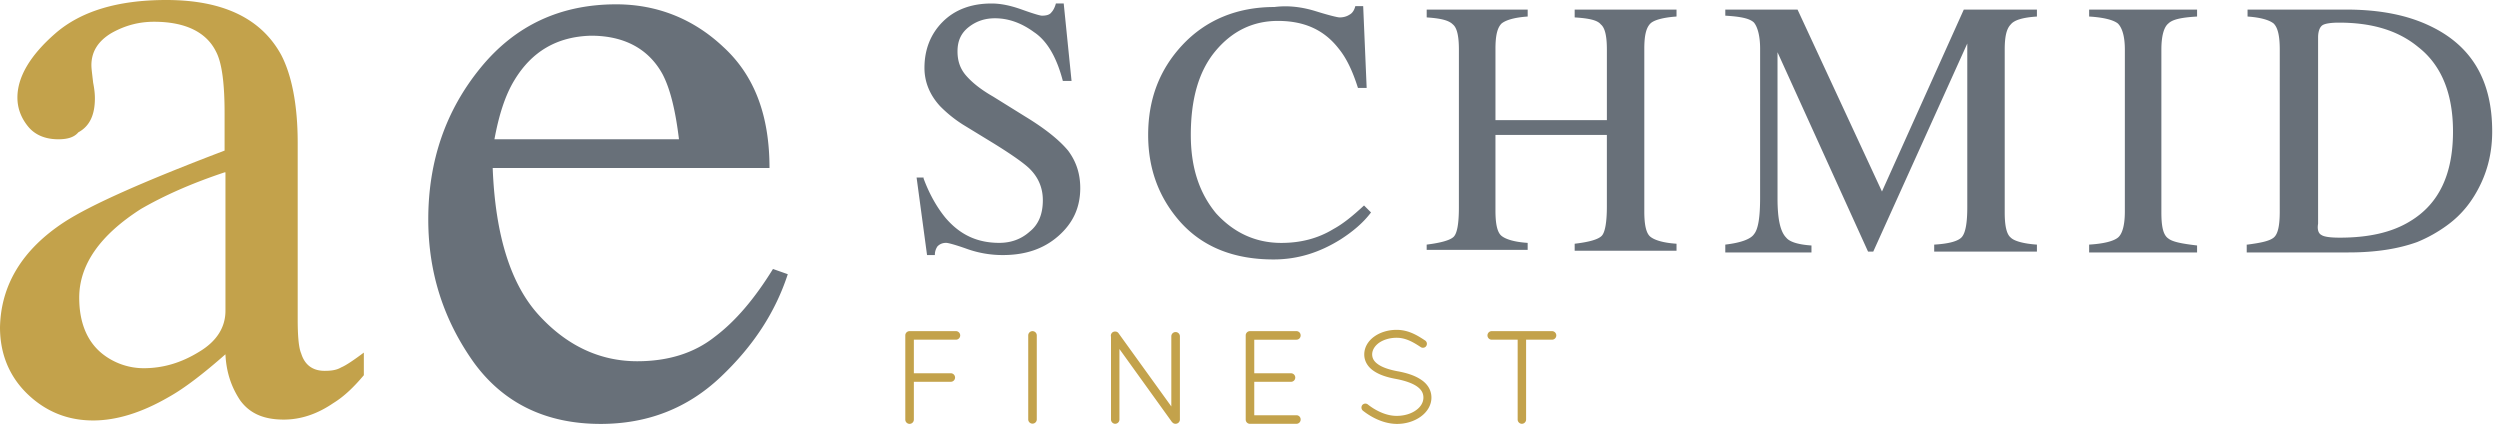
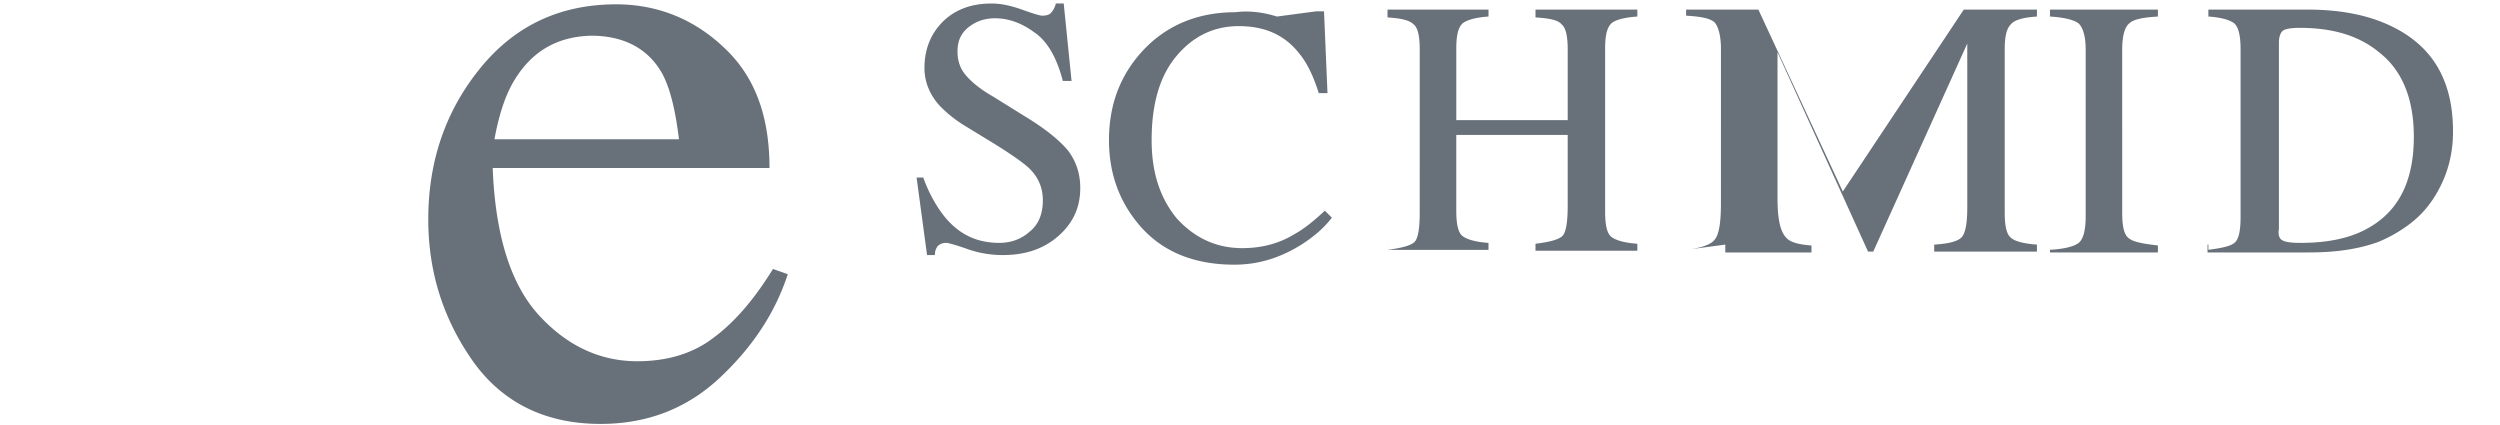
<svg xmlns="http://www.w3.org/2000/svg" width="230" height="39.082" viewBox="0 0 230 39.082">
-   <path fill="#C3A24B" d="M5.927 20.422c2.482-1.603 7.367-3.765 14.735-6.567v-3.444c0-2.723-.24-4.645-.801-5.686-.881-1.762-2.803-2.723-5.686-2.723-1.361 0-2.643.32-3.924 1.041-1.201.721-1.842 1.682-1.842 2.963 0 .32.08.881.161 1.602.16.801.16 1.281.16 1.441 0 1.521-.48 2.562-1.522 3.124-.4.48-1.041.64-1.842.64-1.201 0-2.163-.4-2.803-1.201-.641-.8-.961-1.681-.961-2.642 0-1.842 1.122-3.844 3.524-5.926C7.448 1.042 10.812 0 15.296 0c5.206 0 8.729 1.682 10.571 5.046.961 1.842 1.521 4.564 1.521 8.088v16.177c0 1.521.08 2.645.32 3.203.32 1.043 1.042 1.603 2.163 1.603.641 0 1.121-.079 1.521-.32.4-.159 1.121-.64 2.082-1.36v2.082c-.881 1.041-1.762 1.922-2.803 2.562-1.521 1.041-3.043 1.521-4.565 1.521-1.842 0-3.123-.561-4.004-1.762-.801-1.201-1.281-2.562-1.361-4.245-2.002 1.763-3.764 3.123-5.206 3.925-2.483 1.441-4.805 2.162-6.967 2.162-2.323 0-4.325-.801-6.006-2.401C.881 34.676 0 32.594 0 30.111c.08-3.843 2.002-7.127 5.927-9.689m14.735-4.565c-3.123 1.041-5.605 2.162-7.688 3.363-3.764 2.403-5.686 5.126-5.686 8.169 0 2.402.801 4.244 2.403 5.366a6.145 6.145 0 0 0 3.523 1.12c1.762 0 3.444-.48 5.125-1.521 1.602-.961 2.403-2.242 2.403-3.765V15.857h-.08z" />
-   <path fill="#687079" d="M66.55 4.325c2.883 2.643 4.244 6.326 4.244 11.131H45.328c.24 6.246 1.682 10.731 4.244 13.534 2.563 2.804 5.606 4.244 9.05 4.244 2.803 0 5.206-.723 7.127-2.241 1.922-1.441 3.684-3.524 5.365-6.247l1.361.48c-1.121 3.442-3.123 6.566-6.167 9.448C63.265 37.559 59.581 39 55.257 39c-5.045 0-8.97-1.922-11.692-5.688-2.723-3.844-4.164-8.168-4.164-13.133 0-5.366 1.602-10.011 4.805-13.935C47.409 2.32 51.573.398 56.699.398c3.684.003 7.048 1.285 9.851 3.927M47.33 7.369c-.881 1.441-1.442 3.283-1.842 5.445h16.978c-.32-2.643-.801-4.645-1.521-6.006-1.281-2.322-3.523-3.523-6.567-3.523-3.125.079-5.447 1.441-7.048 4.084m37.639 9.049c.561 1.521 1.282 2.723 2.002 3.604 1.361 1.602 2.963 2.321 4.965 2.321 1.042 0 2.002-.319 2.803-1.041.801-.641 1.202-1.602 1.202-2.882 0-1.122-.4-2.083-1.202-2.883-.48-.48-1.602-1.281-3.283-2.322l-2.883-1.762a11.855 11.855 0 0 1-2.082-1.682C85.53 8.73 85.05 7.529 85.05 6.248c0-1.682.56-3.123 1.681-4.244C87.853.882 89.374.322 91.216.322c.801 0 1.682.16 2.803.561s1.681.559 1.841.559c.4 0 .721-.08.881-.32.16-.16.32-.48.4-.801h.721l.721 7.127h-.801c-.561-2.163-1.441-3.684-2.643-4.485-1.201-.881-2.402-1.281-3.604-1.281-.881 0-1.682.24-2.402.801-.72.561-1.041 1.281-1.041 2.243 0 .881.24 1.602.801 2.242.561.641 1.361 1.281 2.482 1.922l2.963 1.842c1.842 1.121 3.124 2.162 3.925 3.123.72.961 1.121 2.082 1.121 3.443 0 1.762-.641 3.203-2.002 4.404-1.361 1.2-3.043 1.763-5.125 1.763a9.725 9.725 0 0 1-3.284-.562c-1.121-.4-1.762-.561-1.922-.561-.4 0-.641.16-.801.321a1.342 1.342 0 0 0-.241.801h-.721l-.961-7.128h.641l.001.082zm36.117-15.376c1.283.4 2.002.561 2.162.561.322 0 .641-.081.883-.24.319-.16.479-.48.559-.801h.723l.32 7.528h-.801c-.48-1.521-1.043-2.723-1.762-3.604-1.363-1.762-3.204-2.562-5.605-2.562-2.323 0-4.246.961-5.768 2.803-1.522 1.842-2.242 4.405-2.242 7.688 0 3.043.801 5.366 2.322 7.208 1.602 1.762 3.604 2.725 6.006 2.725 1.762 0 3.363-.4 4.805-1.283.883-.479 1.764-1.2 2.804-2.162l.643.641c-.722.961-1.683 1.763-2.803 2.483-1.924 1.201-3.927 1.842-6.167 1.842-3.604 0-6.487-1.121-8.57-3.443-1.922-2.163-2.963-4.806-2.963-8.009 0-3.283 1.042-6.006 3.125-8.249 2.161-2.322 5.044-3.523 8.488-3.523 1.278-.164 2.56-.004 3.841.397m10.171 21.461c1.282-.159 2.162-.399 2.483-.72.318-.32.479-1.201.479-2.724V4.565c0-1.201-.16-2.002-.561-2.323-.4-.4-1.201-.56-2.402-.64V.881h9.291v.64c-1.201.081-2.002.32-2.402.642-.399.4-.562 1.121-.562 2.322v6.567h10.25V4.565c0-1.201-.16-2.002-.562-2.323-.318-.4-1.119-.56-2.401-.64V.881h9.37v.64c-1.201.081-2.081.32-2.402.642-.4.4-.562 1.121-.562 2.322V19.46c0 1.201.162 2.003.562 2.323.4.318 1.201.561 2.402.64v.642h-9.37v-.642c1.36-.159 2.162-.399 2.483-.721.318-.319.479-1.281.479-2.722v-6.567h-10.25v6.968c0 1.202.161 2.002.562 2.322.399.32 1.201.562 2.401.642v.642h-9.291v-.483h.003zm27.47 0c1.36-.159 2.321-.479 2.644-.96.399-.48.56-1.603.56-3.364V4.485c0-1.201-.24-2.002-.56-2.402-.399-.4-1.282-.561-2.644-.641v-.56h6.647l7.767 16.737L180.669.882h6.728v.64c-1.281.081-2.082.32-2.401.721-.399.4-.562 1.122-.562 2.323v14.975c0 1.202.16 2.003.562 2.323.319.319 1.2.56 2.401.64v.643h-9.451v-.643c1.361-.08 2.244-.318 2.563-.72.321-.4.481-1.282.481-2.724V4.004l-8.65 19.141h-.48l-8.328-18.339V18.26c0 1.843.242 3.043.801 3.604.32.4 1.122.64 2.322.721v.641h-7.928v-.723zm33.474 0c1.359-.08 2.242-.319 2.645-.64.4-.321.641-1.121.641-2.403V4.565c0-1.201-.24-2.002-.641-2.402-.4-.321-1.283-.561-2.645-.642v-.64h9.93v.64c-1.361.081-2.24.241-2.642.642-.4.32-.642 1.121-.642 2.402V19.54c0 1.28.159 2.082.642 2.403.399.32 1.28.479 2.642.641v.641h-9.93v-.722zm14.574 0c1.201-.16 2.002-.319 2.401-.64.401-.321.562-1.122.562-2.403V4.565c0-1.201-.159-2.002-.562-2.402-.399-.32-1.2-.561-2.401-.641V.881h9.051c3.043 0 5.605.48 7.768 1.522 3.846 1.842 5.688 5.045 5.688 9.689 0 1.682-.321 3.284-1.041 4.805-.723 1.522-1.684 2.803-3.124 3.844a12.988 12.988 0 0 1-2.724 1.522c-1.761.639-3.845.961-6.326.961h-9.369v-.723l.077.002zm6.808-.879c.241.16.801.24 1.683.24 2.643 0 4.807-.48 6.486-1.522 2.643-1.601 3.925-4.324 3.925-8.249 0-3.443-1.041-6.086-3.202-7.768-1.843-1.521-4.244-2.243-7.289-2.243-.721 0-1.281.08-1.521.24-.24.16-.4.561-.4 1.121v17.139c-.081.48-.001.881.318 1.042" />
-   <path d="M87.965 30.465h-4.254l-.056.001a.391.391 0 0 0-.368.388v7.747a.394.394 0 0 0 .788 0v-3.476h3.392a.393.393 0 0 0 .399-.387c0-.225-.177-.4-.399-.4h-3.392v-3.086h3.89a.394.394 0 0 0 0-.787m7.021 0a.394.394 0 0 0-.389.389v7.747a.394.394 0 0 0 .787 0v-7.748a.393.393 0 0 0-.398-.388m13.164.084a.394.394 0 0 0-.389.388v6.455l-4.849-6.726c-.106-.168-.356-.225-.554-.097a.388.388 0 0 0-.146.416V38.6c0 .21.178.388.389.388a.394.394 0 0 0 .388-.388v-6.49l4.796 6.666c.02.038.048.062.061.068.08.097.18.144.305.144.221 0 .4-.174.4-.388v-7.664a.395.395 0 0 0-.401-.387m11.121.703a.385.385 0 0 0 .388-.398.385.385 0 0 0-.388-.389h-4.278a.394.394 0 0 0-.388.389v7.747c0 .204.151.37.355.388h4.311a.385.385 0 0 0 .388-.388.384.384 0 0 0-.388-.399h-3.879v-3.075h3.379a.393.393 0 0 0 0-.786h-3.379v-3.088h3.879zm11.461 3.675c-.52-.351-1.223-.604-2.176-.775-.779-.148-1.367-.355-1.744-.614-.392-.269-.562-.546-.573-.926 0-.39.218-.765.61-1.057.428-.307 1.023-.48 1.639-.48.908 0 1.639.479 2.225.861.158.109.406.06.5-.102a.367.367 0 0 0-.102-.509c-.666-.437-1.496-.979-2.623-.979-.779 0-1.512.223-2.067.625-.587.428-.909 1.01-.909 1.64 0 .611.319 1.157.9 1.535.479.322 1.131.557 2.021.717.824.157 1.461.38 1.887.661.439.3.633.625.633 1.057 0 .434-.236.843-.67 1.153-.455.335-1.1.526-1.771.526h-.029c-1.244 0-2.334-.802-2.635-1.044a.366.366 0 0 0-.518.05.38.38 0 0 0 .053.513c.569.45 1.73 1.208 3.129 1.222h.002c.816 0 1.598-.238 2.197-.674.625-.451.98-1.088.98-1.746.002-.663-.339-1.251-.959-1.654m12.073-4.462h-5.584a.394.394 0 0 0 0 .787h2.404v7.349c0 .21.178.388.389.388a.393.393 0 0 0 .387-.388v-7.349h2.404a.394.394 0 0 0 0-.787" fill="#C3A24B" />
+   <path fill="#687079" d="M66.55 4.325c2.883 2.643 4.244 6.326 4.244 11.131H45.328c.24 6.246 1.682 10.731 4.244 13.534 2.563 2.804 5.606 4.244 9.05 4.244 2.803 0 5.206-.723 7.127-2.241 1.922-1.441 3.684-3.524 5.365-6.247l1.361.48c-1.121 3.442-3.123 6.566-6.167 9.448C63.265 37.559 59.581 39 55.257 39c-5.045 0-8.97-1.922-11.692-5.688-2.723-3.844-4.164-8.168-4.164-13.133 0-5.366 1.602-10.011 4.805-13.935C47.409 2.32 51.573.398 56.699.398c3.684.003 7.048 1.285 9.851 3.927M47.33 7.369c-.881 1.441-1.442 3.283-1.842 5.445h16.978c-.32-2.643-.801-4.645-1.521-6.006-1.281-2.322-3.523-3.523-6.567-3.523-3.125.079-5.447 1.441-7.048 4.084m37.639 9.049c.561 1.521 1.282 2.723 2.002 3.604 1.361 1.602 2.963 2.321 4.965 2.321 1.042 0 2.002-.319 2.803-1.041.801-.641 1.202-1.602 1.202-2.882 0-1.122-.4-2.083-1.202-2.883-.48-.48-1.602-1.281-3.283-2.322l-2.883-1.762a11.855 11.855 0 0 1-2.082-1.682C85.53 8.73 85.05 7.529 85.05 6.248c0-1.682.56-3.123 1.681-4.244C87.853.882 89.374.322 91.216.322c.801 0 1.682.16 2.803.561s1.681.559 1.841.559c.4 0 .721-.08.881-.32.16-.16.32-.48.4-.801h.721l.721 7.127h-.801c-.561-2.163-1.441-3.684-2.643-4.485-1.201-.881-2.402-1.281-3.604-1.281-.881 0-1.682.24-2.402.801-.72.561-1.041 1.281-1.041 2.243 0 .881.24 1.602.801 2.242.561.641 1.361 1.281 2.482 1.922l2.963 1.842c1.842 1.121 3.124 2.162 3.925 3.123.72.961 1.121 2.082 1.121 3.443 0 1.762-.641 3.203-2.002 4.404-1.361 1.2-3.043 1.763-5.125 1.763a9.725 9.725 0 0 1-3.284-.562c-1.121-.4-1.762-.561-1.922-.561-.4 0-.641.16-.801.321a1.342 1.342 0 0 0-.241.801h-.721l-.961-7.128h.641l.001.082zm36.117-15.376h.723l.32 7.528h-.801c-.48-1.521-1.043-2.723-1.762-3.604-1.363-1.762-3.204-2.562-5.605-2.562-2.323 0-4.246.961-5.768 2.803-1.522 1.842-2.242 4.405-2.242 7.688 0 3.043.801 5.366 2.322 7.208 1.602 1.762 3.604 2.725 6.006 2.725 1.762 0 3.363-.4 4.805-1.283.883-.479 1.764-1.2 2.804-2.162l.643.641c-.722.961-1.683 1.763-2.803 2.483-1.924 1.201-3.927 1.842-6.167 1.842-3.604 0-6.487-1.121-8.57-3.443-1.922-2.163-2.963-4.806-2.963-8.009 0-3.283 1.042-6.006 3.125-8.249 2.161-2.322 5.044-3.523 8.488-3.523 1.278-.164 2.56-.004 3.841.397m10.171 21.461c1.282-.159 2.162-.399 2.483-.72.318-.32.479-1.201.479-2.724V4.565c0-1.201-.16-2.002-.561-2.323-.4-.4-1.201-.56-2.402-.64V.881h9.291v.64c-1.201.081-2.002.32-2.402.642-.399.4-.562 1.121-.562 2.322v6.567h10.25V4.565c0-1.201-.16-2.002-.562-2.323-.318-.4-1.119-.56-2.401-.64V.881h9.37v.64c-1.201.081-2.081.32-2.402.642-.4.4-.562 1.121-.562 2.322V19.46c0 1.201.162 2.003.562 2.323.4.318 1.201.561 2.402.64v.642h-9.37v-.642c1.36-.159 2.162-.399 2.483-.721.318-.319.479-1.281.479-2.722v-6.567h-10.25v6.968c0 1.202.161 2.002.562 2.322.399.32 1.201.562 2.401.642v.642h-9.291v-.483h.003zm27.47 0c1.36-.159 2.321-.479 2.644-.96.399-.48.56-1.603.56-3.364V4.485c0-1.201-.24-2.002-.56-2.402-.399-.4-1.282-.561-2.644-.641v-.56h6.647l7.767 16.737L180.669.882h6.728v.64c-1.281.081-2.082.32-2.401.721-.399.4-.562 1.122-.562 2.323v14.975c0 1.202.16 2.003.562 2.323.319.319 1.2.56 2.401.64v.643h-9.451v-.643c1.361-.08 2.244-.318 2.563-.72.321-.4.481-1.282.481-2.724V4.004l-8.65 19.141h-.48l-8.328-18.339V18.26c0 1.843.242 3.043.801 3.604.32.4 1.122.64 2.322.721v.641h-7.928v-.723zm33.474 0c1.359-.08 2.242-.319 2.645-.64.4-.321.641-1.121.641-2.403V4.565c0-1.201-.24-2.002-.641-2.402-.4-.321-1.283-.561-2.645-.642v-.64h9.93v.64c-1.361.081-2.24.241-2.642.642-.4.32-.642 1.121-.642 2.402V19.54c0 1.28.159 2.082.642 2.403.399.32 1.28.479 2.642.641v.641h-9.93v-.722zm14.574 0c1.201-.16 2.002-.319 2.401-.64.401-.321.562-1.122.562-2.403V4.565c0-1.201-.159-2.002-.562-2.402-.399-.32-1.2-.561-2.401-.641V.881h9.051c3.043 0 5.605.48 7.768 1.522 3.846 1.842 5.688 5.045 5.688 9.689 0 1.682-.321 3.284-1.041 4.805-.723 1.522-1.684 2.803-3.124 3.844a12.988 12.988 0 0 1-2.724 1.522c-1.761.639-3.845.961-6.326.961h-9.369v-.723l.077.002zm6.808-.879c.241.16.801.24 1.683.24 2.643 0 4.807-.48 6.486-1.522 2.643-1.601 3.925-4.324 3.925-8.249 0-3.443-1.041-6.086-3.202-7.768-1.843-1.521-4.244-2.243-7.289-2.243-.721 0-1.281.08-1.521.24-.24.16-.4.561-.4 1.121v17.139c-.081.48-.001.881.318 1.042" />
</svg>